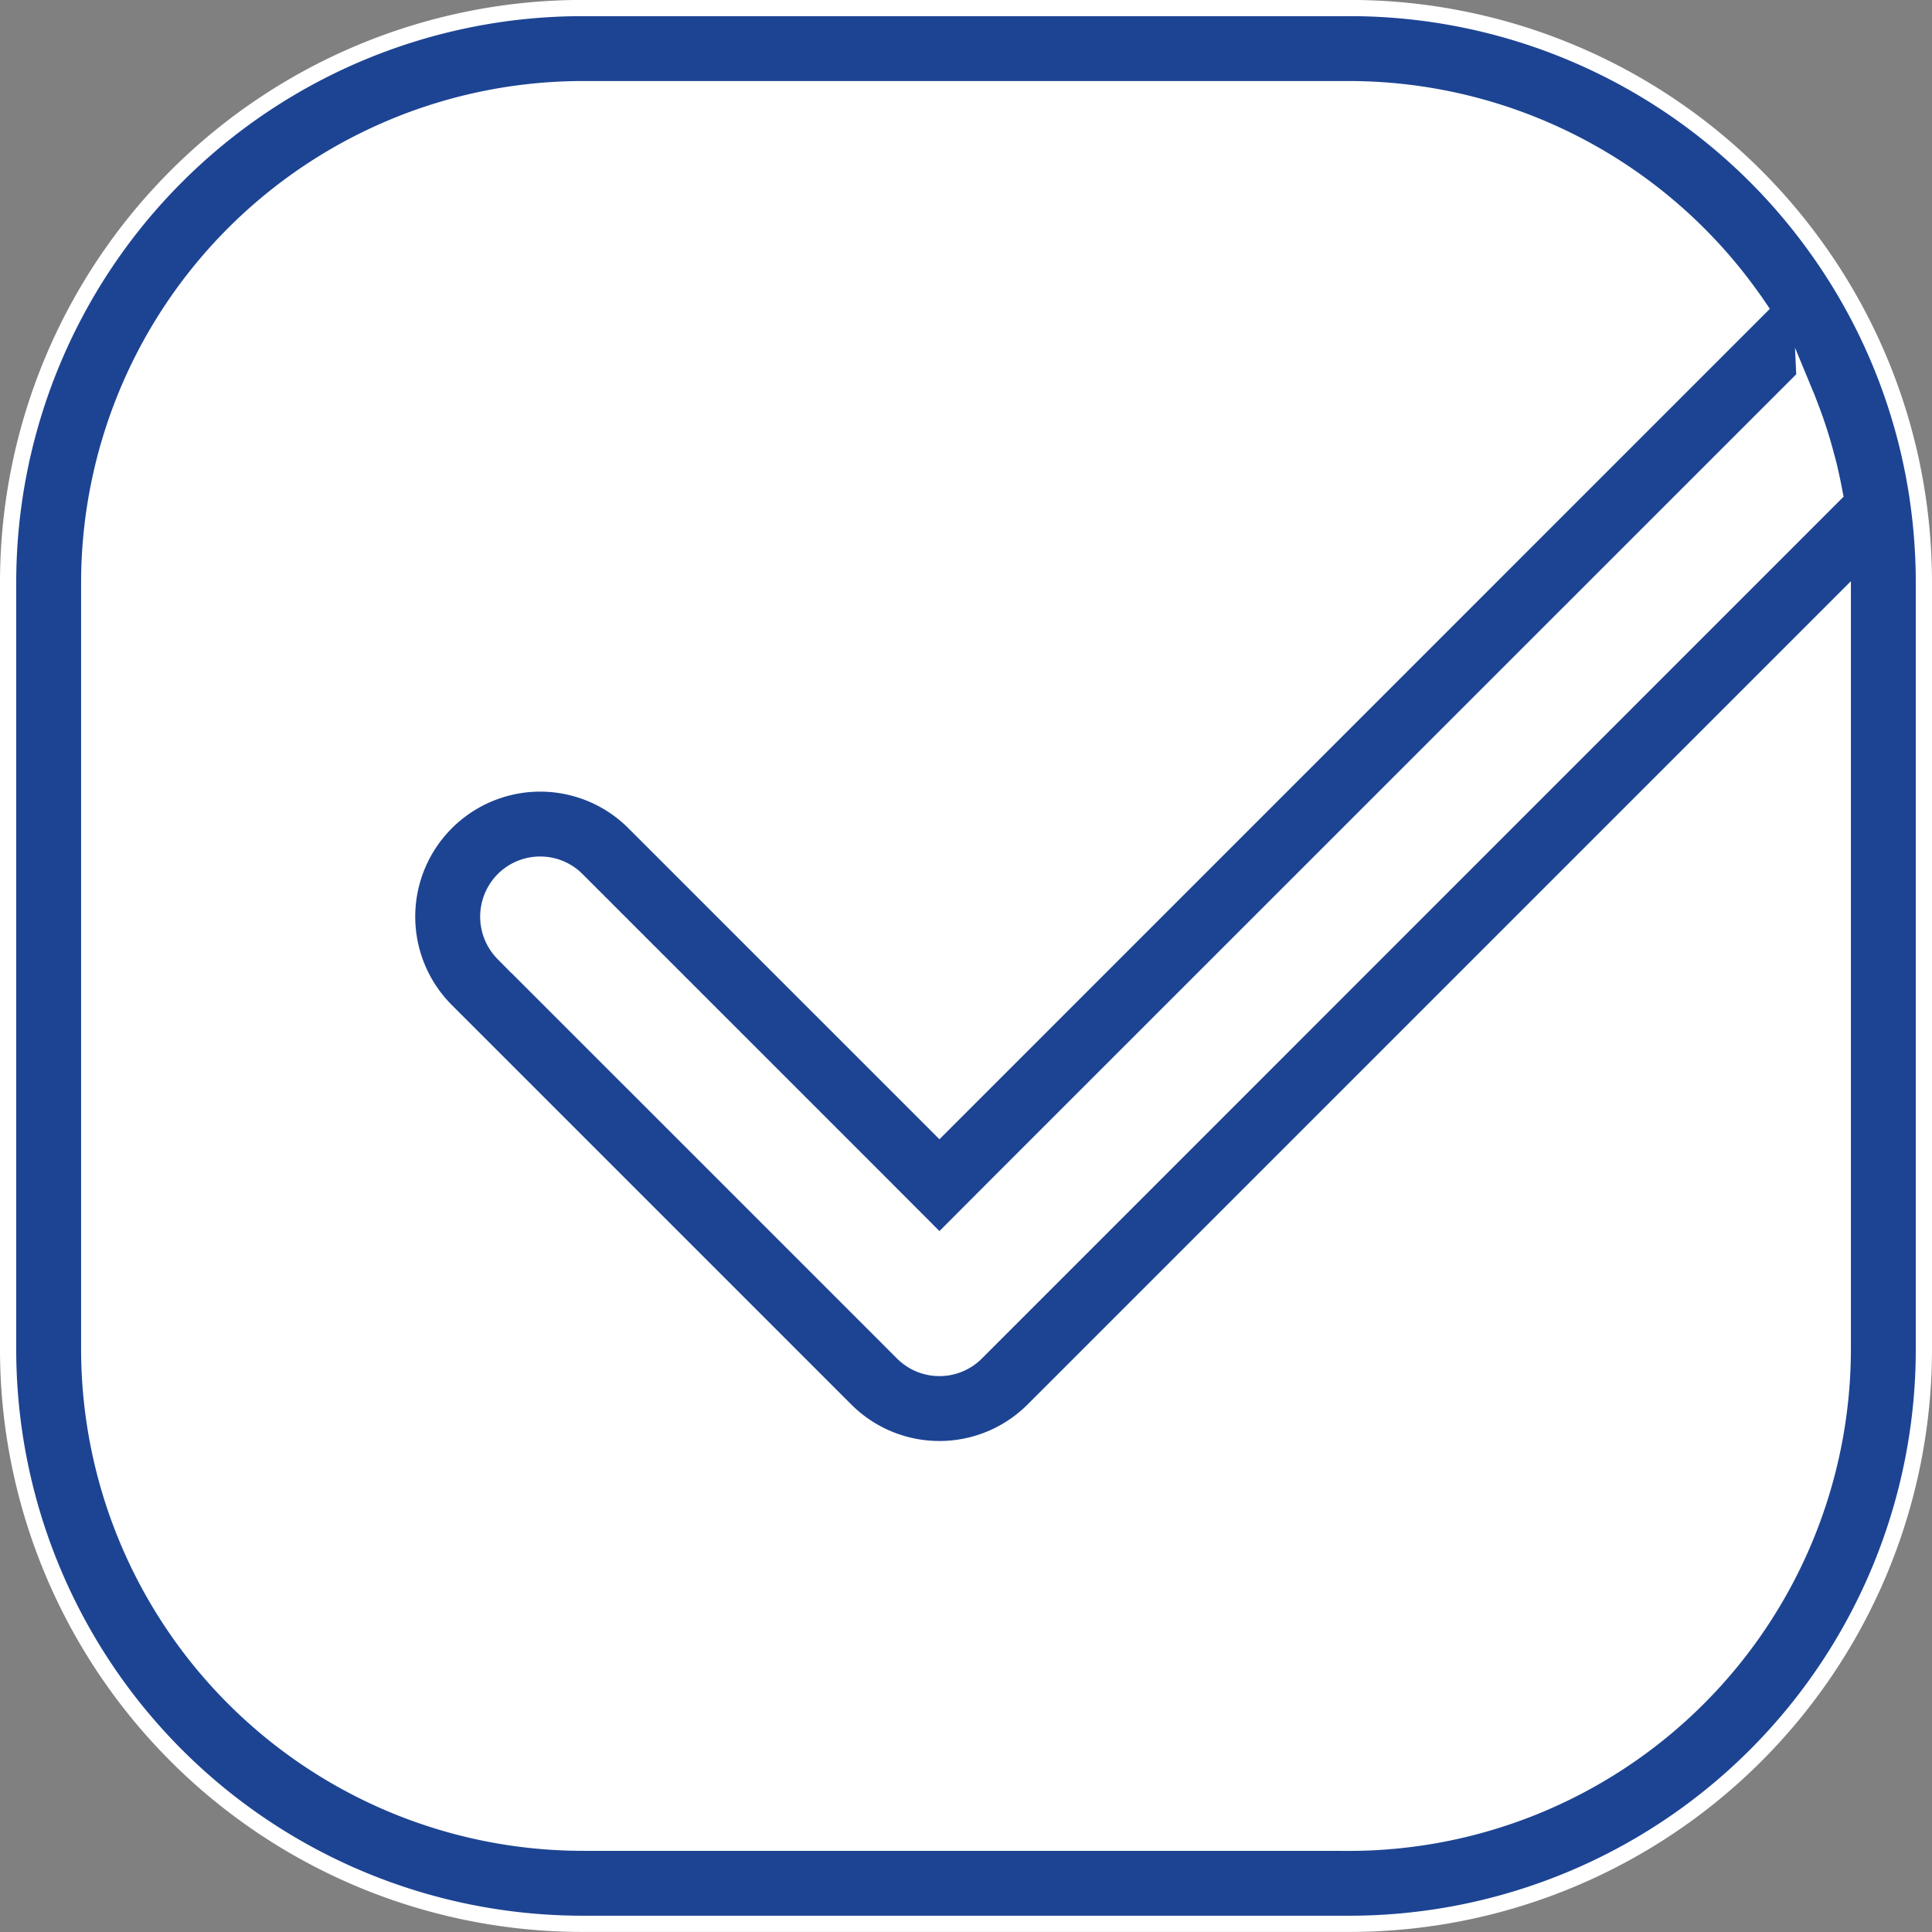
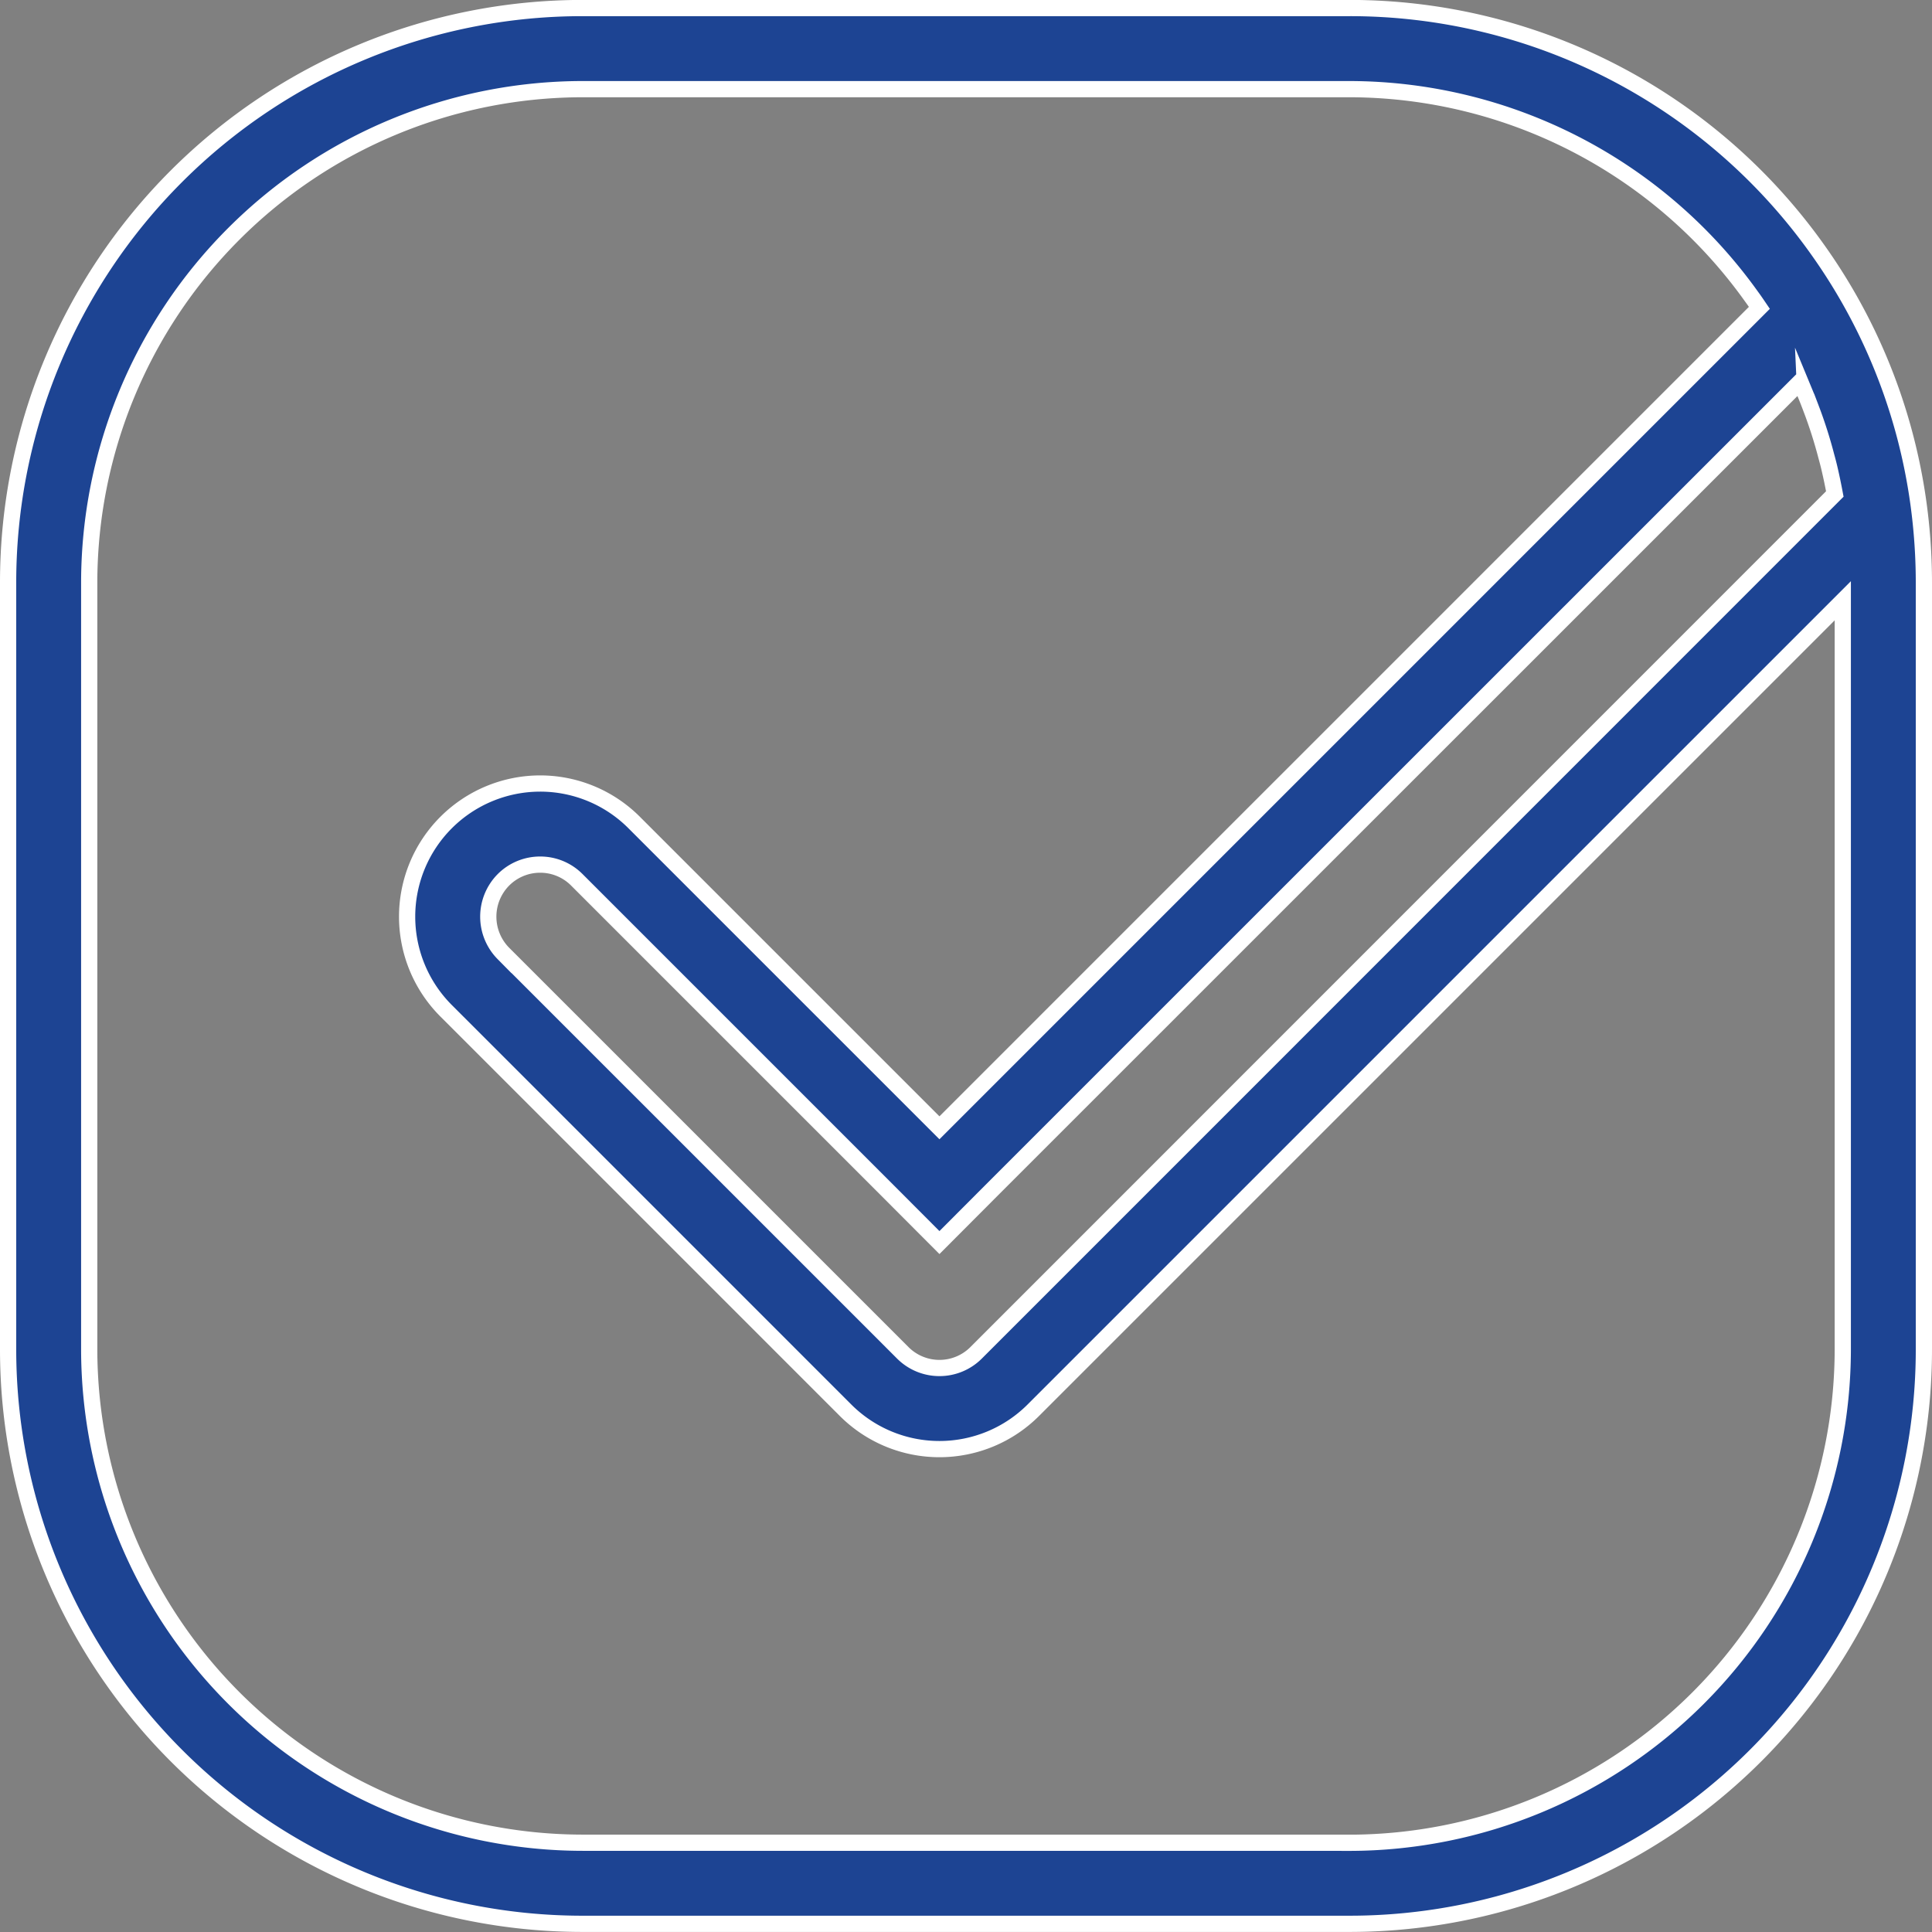
<svg xmlns="http://www.w3.org/2000/svg" width="142.93" height="142.93" viewBox="0 0 142.93 142.93">
  <rect x="0" y="0" width="142.93" height="142.93" fill="#808080" stroke="none" />
  <g id="Group_2555" data-name="Group 2555" transform="translate(-397.361 -497.669)">
-     <path id="Path_14089" data-name="Path 14089" d="M3925.646-610.275v56.73a42.5,42.5,0,0,1-42.51,42.5h-56.72a42.5,42.5,0,0,1-42.5-42.5v-56.73a42.5,42.5,0,0,1,42.5-42.5h56.72a42.463,42.463,0,0,1,34.649,17.87,42.287,42.287,0,0,1,7.631,20.21A43.327,43.327,0,0,1,3925.646-610.275Z" transform="translate(-3385.958 1151.044)" fill="#fff" />
    <path id="Path_14090" data-name="Path 14090" d="M3925.419-614.7a42.289,42.289,0,0,0-7.631-20.21,42.463,42.463,0,0,0-34.649-17.87h-56.72a42.5,42.5,0,0,0-42.5,42.5v56.73a42.5,42.5,0,0,0,42.5,42.5h56.72a42.5,42.5,0,0,0,42.51-42.5v-56.73A42.98,42.98,0,0,0,3925.419-614.7Zm-42.28,97.65h-56.72a36.536,36.536,0,0,1-36.5-36.5v-56.73a36.536,36.536,0,0,1,36.5-36.5h56.72a36.617,36.617,0,0,1,29.76,15.35c.2.27.389.55.579.83l-60.659,60.66-22.58-22.58a9.825,9.825,0,0,0-6.961-2.89,9.853,9.853,0,0,0-6.959,2.89,9.848,9.848,0,0,0,0,13.92l29.54,29.54a9.82,9.82,0,0,0,6.96,2.89,9.819,9.819,0,0,0,6.959-2.89l59.871-59.87v55.38A36.546,36.546,0,0,1,3883.139-517.045Zm33.73-107.21c.149.36.29.72.429,1.09a33.667,33.667,0,0,1,1.131,3.54c.08.29.16.59.23.89.149.63.28,1.27.4,1.91l-63.52,63.53a3.827,3.827,0,0,1-2.719,1.13,3.827,3.827,0,0,1-2.72-1.13l-29.541-29.54a3.871,3.871,0,0,1,0-5.44,3.831,3.831,0,0,1,2.72-1.13,3.812,3.812,0,0,1,2.72,1.13l22.581,22.58,4.24,4.25,4.239-4.25,59.44-59.43C3916.629-624.835,3916.748-624.545,3916.869-624.255Z" transform="translate(-3385.958 1151.044)" fill="#1d4493" stroke="#fff" stroke-miterlimit="10" stroke-width="1.2" />
  </g>
</svg>